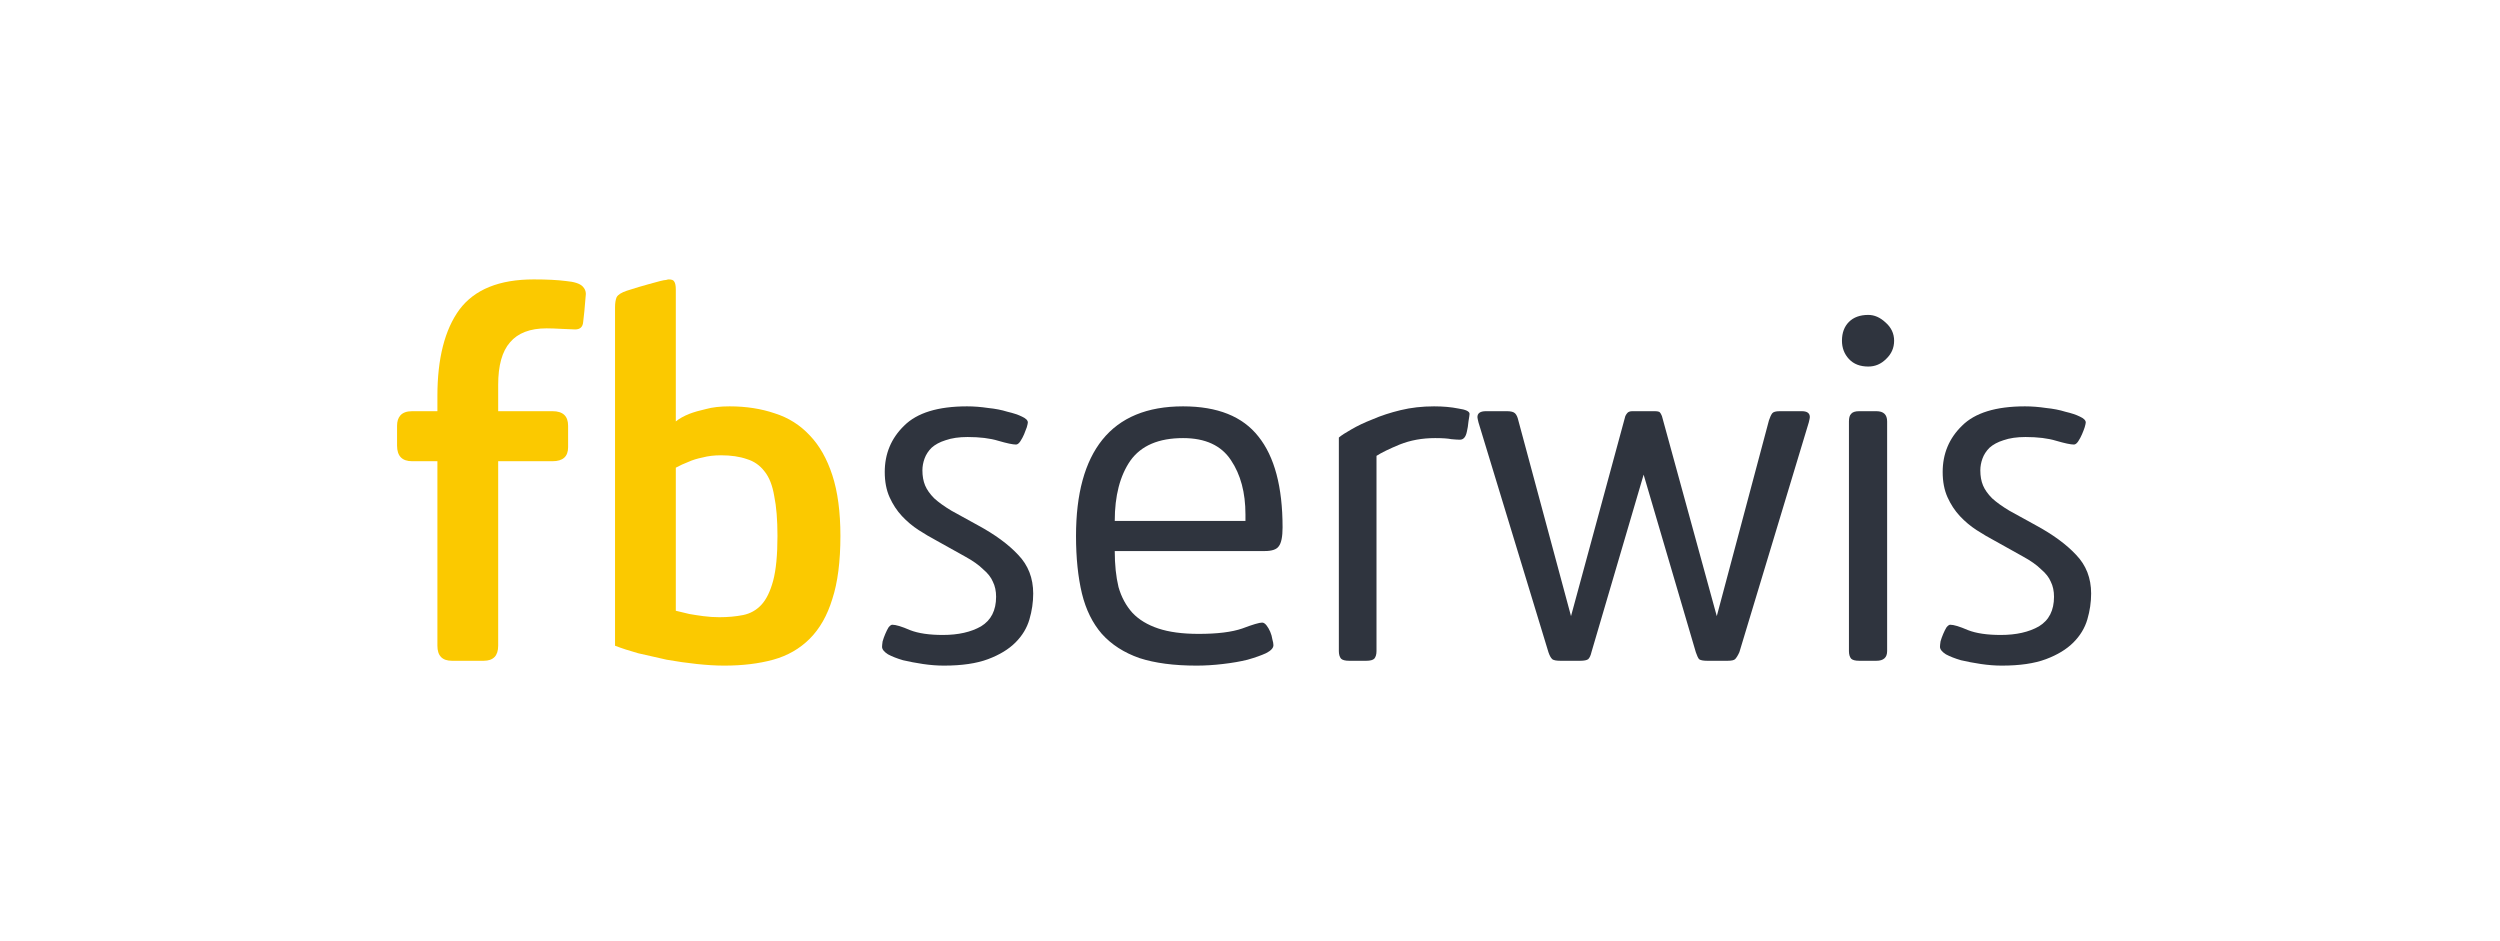
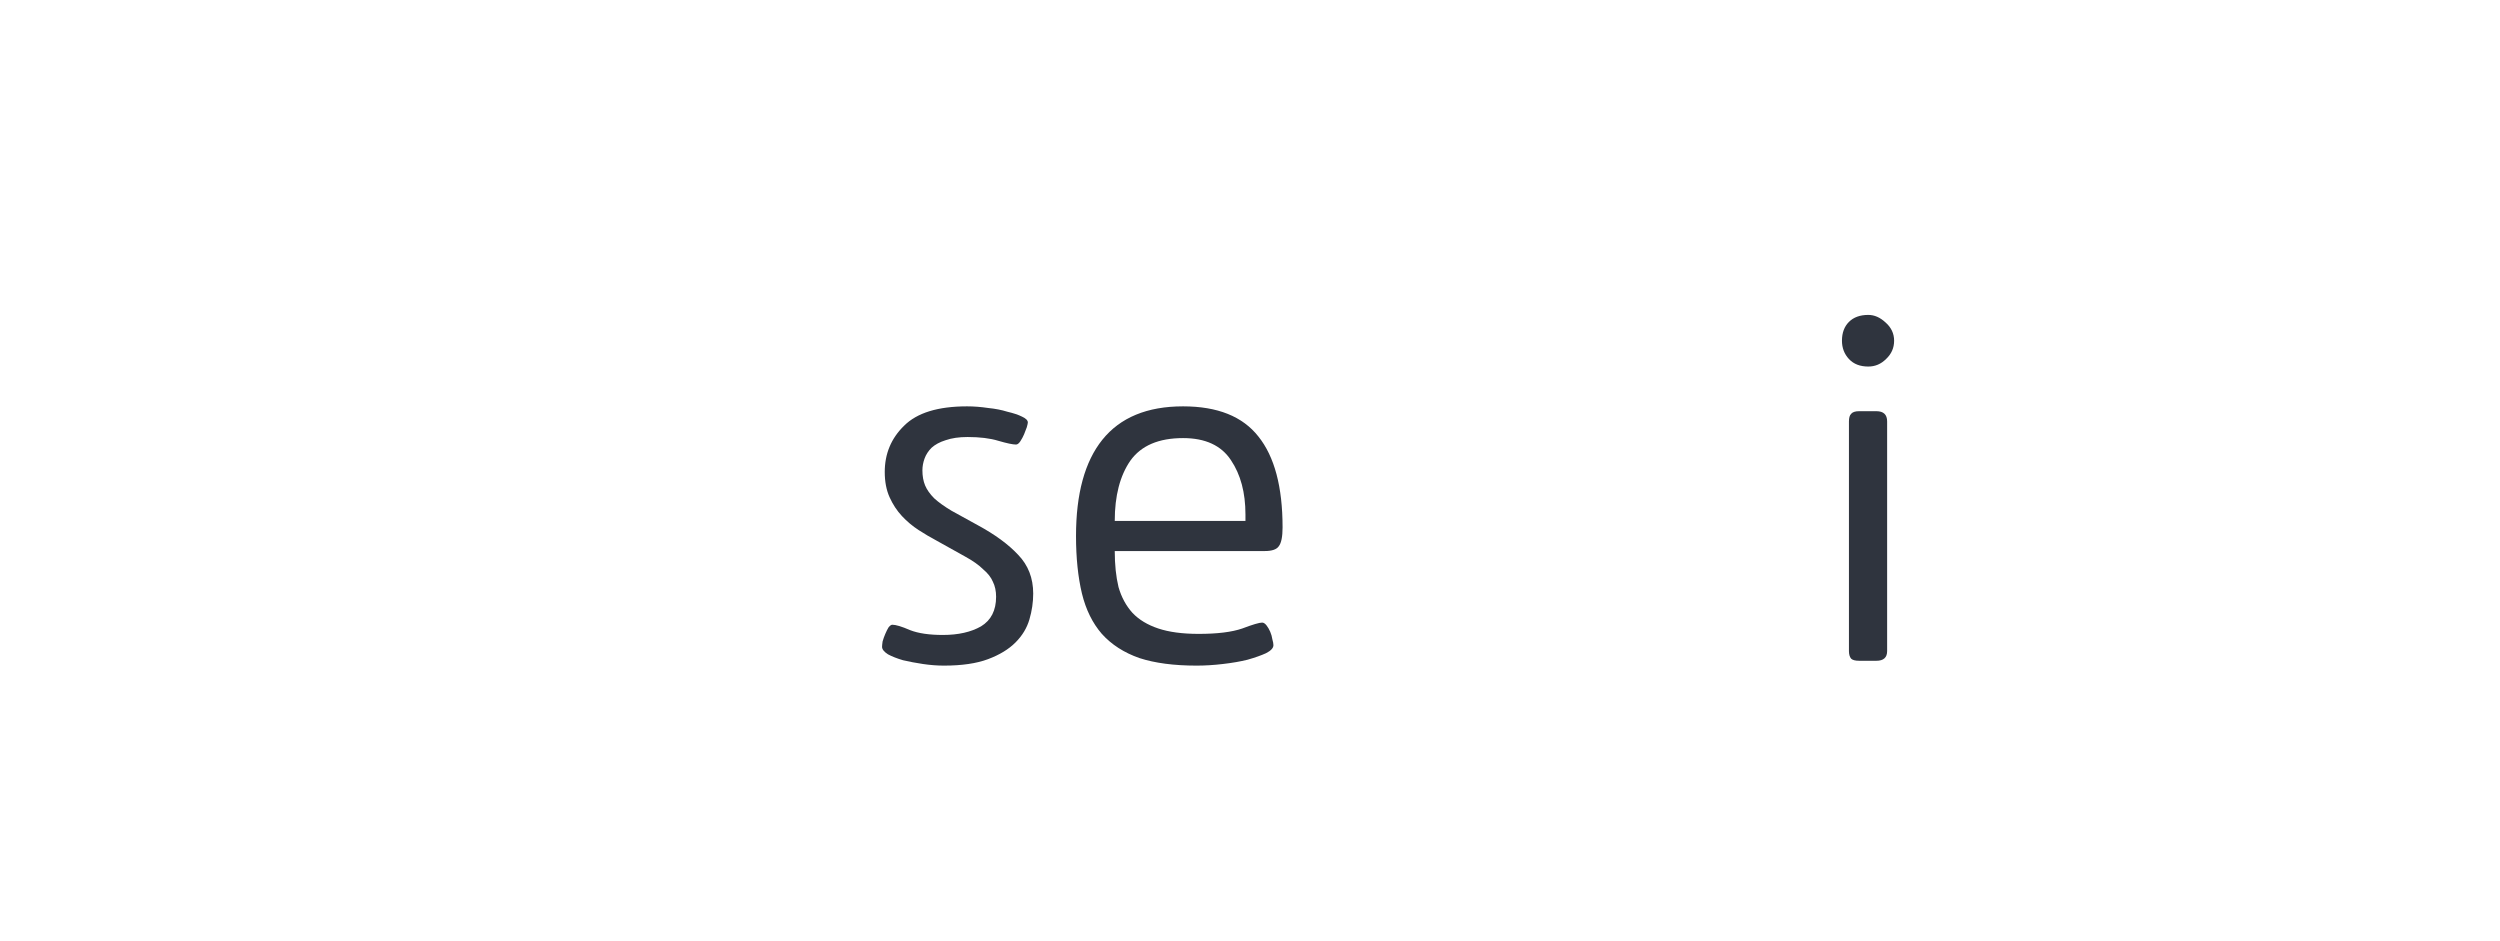
<svg xmlns="http://www.w3.org/2000/svg" width="170" height="64" viewBox="0 0 170 64" fill="none">
-   <path d="M28.024 31.363C27.341 31.363 27 31.009 27 30.302V28.949C27 28.656 27.073 28.425 27.22 28.254C27.39 28.059 27.658 27.961 28.024 27.961H29.743V26.937C29.743 24.377 30.243 22.414 31.243 21.048C32.267 19.683 33.95 19 36.291 19C37.193 19 37.924 19.037 38.485 19.11C39.046 19.159 39.424 19.28 39.619 19.476C39.765 19.622 39.838 19.793 39.838 19.988C39.765 20.914 39.704 21.548 39.656 21.89C39.631 22.231 39.448 22.402 39.107 22.402C38.985 22.402 38.692 22.389 38.229 22.365C37.79 22.341 37.437 22.328 37.168 22.328C36.047 22.328 35.218 22.645 34.681 23.279C34.145 23.889 33.876 24.852 33.876 26.169V27.961H37.571C38.278 27.961 38.631 28.291 38.631 28.949V30.412C38.631 31.046 38.278 31.363 37.571 31.363H33.876V43.909C33.876 44.591 33.547 44.933 32.889 44.933H30.731C30.072 44.933 29.743 44.591 29.743 43.909V31.363H28.024Z" fill="#FBC900" />
-   <path d="M41.822 20.902C41.822 20.609 41.859 20.378 41.932 20.207C42.029 20.036 42.261 19.89 42.627 19.768C43.236 19.573 43.724 19.427 44.09 19.329C44.456 19.232 44.724 19.159 44.895 19.11C45.09 19.061 45.224 19.037 45.297 19.037C45.37 19.012 45.431 19 45.48 19C45.675 19 45.797 19.049 45.846 19.146C45.919 19.244 45.955 19.427 45.955 19.695V28.656C46.199 28.461 46.504 28.291 46.87 28.144C47.187 28.022 47.565 27.913 48.004 27.815C48.442 27.693 48.979 27.632 49.613 27.632C50.735 27.632 51.759 27.791 52.685 28.108C53.612 28.4 54.404 28.9 55.063 29.607C55.721 30.29 56.233 31.192 56.599 32.314C56.965 33.436 57.148 34.813 57.148 36.447C57.148 38.178 56.965 39.605 56.599 40.727C56.258 41.848 55.746 42.75 55.063 43.433C54.38 44.116 53.551 44.591 52.576 44.86C51.6 45.128 50.491 45.262 49.247 45.262C48.686 45.262 48.065 45.225 47.382 45.152C46.699 45.079 46.016 44.982 45.333 44.86C44.675 44.713 44.029 44.567 43.395 44.421C42.785 44.25 42.261 44.079 41.822 43.909V20.902ZM52.868 36.447C52.868 35.35 52.795 34.447 52.649 33.74C52.527 33.009 52.307 32.448 51.99 32.058C51.673 31.643 51.271 31.363 50.783 31.217C50.296 31.046 49.71 30.96 49.028 30.96C48.564 30.96 48.15 31.009 47.784 31.107C47.418 31.18 47.101 31.277 46.833 31.399C46.516 31.521 46.224 31.655 45.955 31.802V41.531C46.248 41.604 46.553 41.678 46.87 41.751C47.138 41.799 47.455 41.848 47.821 41.897C48.186 41.946 48.552 41.97 48.918 41.97C49.503 41.97 50.04 41.921 50.527 41.824C51.015 41.726 51.429 41.495 51.771 41.129C52.112 40.763 52.38 40.214 52.576 39.483C52.771 38.751 52.868 37.739 52.868 36.447Z" fill="#FBC900" />
  <path d="M64.187 45.262C63.724 45.262 63.248 45.225 62.76 45.152C62.273 45.079 61.822 44.994 61.407 44.896C60.992 44.774 60.651 44.64 60.383 44.494C60.115 44.323 59.98 44.153 59.98 43.982C59.98 43.909 59.993 43.787 60.017 43.616C60.066 43.445 60.127 43.275 60.2 43.104C60.273 42.933 60.346 42.787 60.419 42.665C60.517 42.543 60.602 42.482 60.675 42.482C60.919 42.482 61.322 42.604 61.883 42.848C62.443 43.067 63.187 43.177 64.114 43.177C65.162 43.177 66.028 42.982 66.711 42.592C67.393 42.177 67.735 41.507 67.735 40.58C67.735 40.19 67.662 39.849 67.515 39.556C67.393 39.263 67.174 38.983 66.857 38.715C66.564 38.422 66.15 38.13 65.613 37.837C65.101 37.544 64.467 37.191 63.711 36.776C63.297 36.557 62.882 36.313 62.468 36.045C62.053 35.776 61.675 35.459 61.334 35.094C60.992 34.728 60.712 34.301 60.492 33.813C60.273 33.326 60.163 32.753 60.163 32.094C60.163 30.851 60.602 29.802 61.48 28.949C62.358 28.071 63.784 27.632 65.76 27.632C66.223 27.632 66.698 27.669 67.186 27.742C67.674 27.791 68.113 27.876 68.503 27.998C68.917 28.095 69.246 28.205 69.49 28.327C69.759 28.449 69.893 28.583 69.893 28.729C69.893 28.778 69.868 28.888 69.82 29.059C69.771 29.205 69.71 29.363 69.637 29.534C69.564 29.705 69.478 29.863 69.381 30.01C69.283 30.156 69.186 30.229 69.088 30.229C68.869 30.229 68.466 30.144 67.881 29.973C67.32 29.802 66.625 29.717 65.796 29.717C65.211 29.717 64.711 29.79 64.296 29.936C63.906 30.058 63.589 30.229 63.346 30.448C63.126 30.668 62.968 30.912 62.87 31.18C62.773 31.448 62.724 31.716 62.724 31.985C62.724 32.375 62.785 32.716 62.907 33.009C63.029 33.301 63.236 33.594 63.528 33.887C63.821 34.155 64.211 34.435 64.699 34.728C65.186 34.996 65.784 35.325 66.491 35.715C67.662 36.349 68.576 37.02 69.234 37.727C69.917 38.434 70.258 39.312 70.258 40.361C70.258 40.946 70.173 41.531 70.002 42.116C69.832 42.702 69.515 43.226 69.052 43.689C68.588 44.153 67.966 44.531 67.186 44.823C66.406 45.116 65.406 45.262 64.187 45.262Z" fill="#2F343E" />
  <path d="M84.691 34.984C84.691 33.496 84.362 32.265 83.704 31.29C83.045 30.29 81.96 29.79 80.448 29.79C78.79 29.79 77.595 30.302 76.864 31.326C76.157 32.35 75.803 33.716 75.803 35.423H84.691V34.984ZM81.363 45.262C79.826 45.262 78.534 45.091 77.486 44.75C76.437 44.384 75.584 43.836 74.925 43.104C74.291 42.372 73.84 41.458 73.572 40.361C73.304 39.239 73.169 37.934 73.169 36.447C73.169 33.57 73.767 31.387 74.962 29.9C76.181 28.388 78.01 27.632 80.448 27.632C82.789 27.632 84.496 28.315 85.569 29.68C86.666 31.046 87.215 33.106 87.215 35.862C87.215 36.496 87.129 36.922 86.959 37.142C86.812 37.361 86.496 37.471 86.008 37.471H75.803C75.803 38.398 75.888 39.215 76.059 39.922C76.254 40.605 76.571 41.19 77.01 41.678C77.449 42.141 78.034 42.494 78.766 42.738C79.497 42.982 80.412 43.104 81.509 43.104C82.777 43.104 83.764 42.982 84.472 42.738C85.179 42.47 85.63 42.336 85.825 42.336C85.922 42.336 86.02 42.397 86.118 42.519C86.215 42.641 86.3 42.787 86.374 42.958C86.447 43.128 86.496 43.299 86.52 43.47C86.569 43.64 86.593 43.775 86.593 43.872C86.593 44.067 86.422 44.25 86.081 44.421C85.764 44.567 85.35 44.713 84.837 44.86C84.35 44.982 83.789 45.079 83.155 45.152C82.545 45.225 81.948 45.262 81.363 45.262Z" fill="#2F343E" />
-   <path d="M93.602 44.274C93.602 44.494 93.554 44.665 93.456 44.786C93.359 44.884 93.176 44.933 92.907 44.933H91.737C91.469 44.933 91.286 44.884 91.188 44.786C91.091 44.665 91.042 44.494 91.042 44.274V29.753C91.213 29.607 91.493 29.424 91.883 29.205C92.298 28.961 92.785 28.729 93.346 28.51C93.907 28.266 94.541 28.059 95.248 27.888C95.955 27.717 96.711 27.632 97.516 27.632C98.126 27.632 98.674 27.681 99.162 27.778C99.674 27.852 99.93 27.974 99.93 28.144C99.93 28.193 99.906 28.364 99.857 28.656C99.833 28.924 99.796 29.156 99.747 29.351C99.674 29.717 99.516 29.9 99.272 29.9C99.15 29.9 98.955 29.888 98.686 29.863C98.443 29.814 98.077 29.79 97.589 29.79C96.711 29.79 95.907 29.936 95.175 30.229C94.468 30.522 93.944 30.778 93.602 30.997V44.274Z" fill="#2F343E" />
-   <path d="M108.219 44.348C108.17 44.567 108.097 44.725 108 44.823C107.902 44.896 107.719 44.933 107.451 44.933H106.098C105.829 44.933 105.646 44.896 105.549 44.823C105.451 44.725 105.366 44.567 105.293 44.348L100.538 28.729C100.489 28.534 100.465 28.412 100.465 28.364C100.465 28.095 100.66 27.961 101.05 27.961H102.476C102.745 27.961 102.928 28.01 103.025 28.108C103.123 28.205 103.196 28.364 103.245 28.583L106.829 41.897L110.523 28.291C110.572 28.193 110.621 28.12 110.67 28.071C110.743 27.998 110.852 27.961 110.999 27.961H112.498C112.694 27.961 112.815 27.986 112.864 28.034C112.913 28.083 112.962 28.169 113.011 28.291L116.741 41.897L120.289 28.583C120.362 28.364 120.436 28.205 120.509 28.108C120.582 28.01 120.753 27.961 121.021 27.961H122.52C122.886 27.961 123.069 28.095 123.069 28.364C123.069 28.412 123.045 28.534 122.996 28.729L118.278 44.348C118.18 44.567 118.082 44.725 117.985 44.823C117.912 44.896 117.741 44.933 117.473 44.933H116.083C115.815 44.933 115.632 44.896 115.534 44.823C115.461 44.725 115.388 44.567 115.315 44.348L111.767 32.277L108.219 44.348Z" fill="#2F343E" />
  <path d="M125.728 28.656C125.728 28.412 125.777 28.242 125.874 28.144C125.972 28.022 126.155 27.961 126.423 27.961H127.593C128.081 27.961 128.325 28.193 128.325 28.656V44.274C128.325 44.713 128.081 44.933 127.593 44.933H126.423C126.155 44.933 125.972 44.884 125.874 44.786C125.777 44.665 125.728 44.494 125.728 44.274V28.656ZM128.8 23.17C128.8 23.657 128.618 24.072 128.252 24.413C127.91 24.755 127.508 24.925 127.045 24.925C126.484 24.925 126.045 24.755 125.728 24.413C125.411 24.072 125.253 23.657 125.253 23.17C125.253 22.633 125.411 22.207 125.728 21.89C126.045 21.573 126.484 21.414 127.045 21.414C127.459 21.414 127.849 21.585 128.215 21.926C128.605 22.267 128.8 22.682 128.8 23.17Z" fill="#2F343E" />
-   <path d="M136.125 45.262C135.662 45.262 135.187 45.225 134.699 45.152C134.211 45.079 133.76 44.994 133.346 44.896C132.931 44.774 132.59 44.64 132.321 44.494C132.053 44.323 131.919 44.153 131.919 43.982C131.919 43.909 131.931 43.787 131.956 43.616C132.005 43.445 132.065 43.275 132.139 43.104C132.212 42.933 132.285 42.787 132.358 42.665C132.456 42.543 132.541 42.482 132.614 42.482C132.858 42.482 133.26 42.604 133.821 42.848C134.382 43.067 135.126 43.177 136.052 43.177C137.101 43.177 137.966 42.982 138.649 42.592C139.332 42.177 139.673 41.507 139.673 40.58C139.673 40.19 139.6 39.849 139.454 39.556C139.332 39.263 139.113 38.983 138.796 38.715C138.503 38.422 138.088 38.13 137.552 37.837C137.04 37.544 136.406 37.191 135.65 36.776C135.235 36.557 134.821 36.313 134.406 36.045C133.992 35.776 133.614 35.459 133.272 35.094C132.931 34.728 132.651 34.301 132.431 33.813C132.212 33.326 132.102 32.753 132.102 32.094C132.102 30.851 132.541 29.802 133.419 28.949C134.297 28.071 135.723 27.632 137.698 27.632C138.162 27.632 138.637 27.669 139.125 27.742C139.612 27.791 140.051 27.876 140.442 27.998C140.856 28.095 141.185 28.205 141.429 28.327C141.697 28.449 141.831 28.583 141.831 28.729C141.831 28.778 141.807 28.888 141.758 29.059C141.709 29.205 141.649 29.363 141.575 29.534C141.502 29.705 141.417 29.863 141.319 30.01C141.222 30.156 141.124 30.229 141.027 30.229C140.807 30.229 140.405 30.144 139.82 29.973C139.259 29.802 138.564 29.717 137.735 29.717C137.15 29.717 136.65 29.79 136.235 29.936C135.845 30.058 135.528 30.229 135.284 30.448C135.065 30.668 134.906 30.912 134.809 31.18C134.711 31.448 134.662 31.716 134.662 31.985C134.662 32.375 134.723 32.716 134.845 33.009C134.967 33.301 135.174 33.594 135.467 33.887C135.76 34.155 136.15 34.435 136.638 34.728C137.125 34.996 137.723 35.325 138.43 35.715C139.6 36.349 140.515 37.02 141.173 37.727C141.856 38.434 142.197 39.312 142.197 40.361C142.197 40.946 142.112 41.531 141.941 42.116C141.77 42.702 141.453 43.226 140.99 43.689C140.527 44.153 139.905 44.531 139.125 44.823C138.344 45.116 137.345 45.262 136.125 45.262Z" fill="#2F343E" />
</svg>